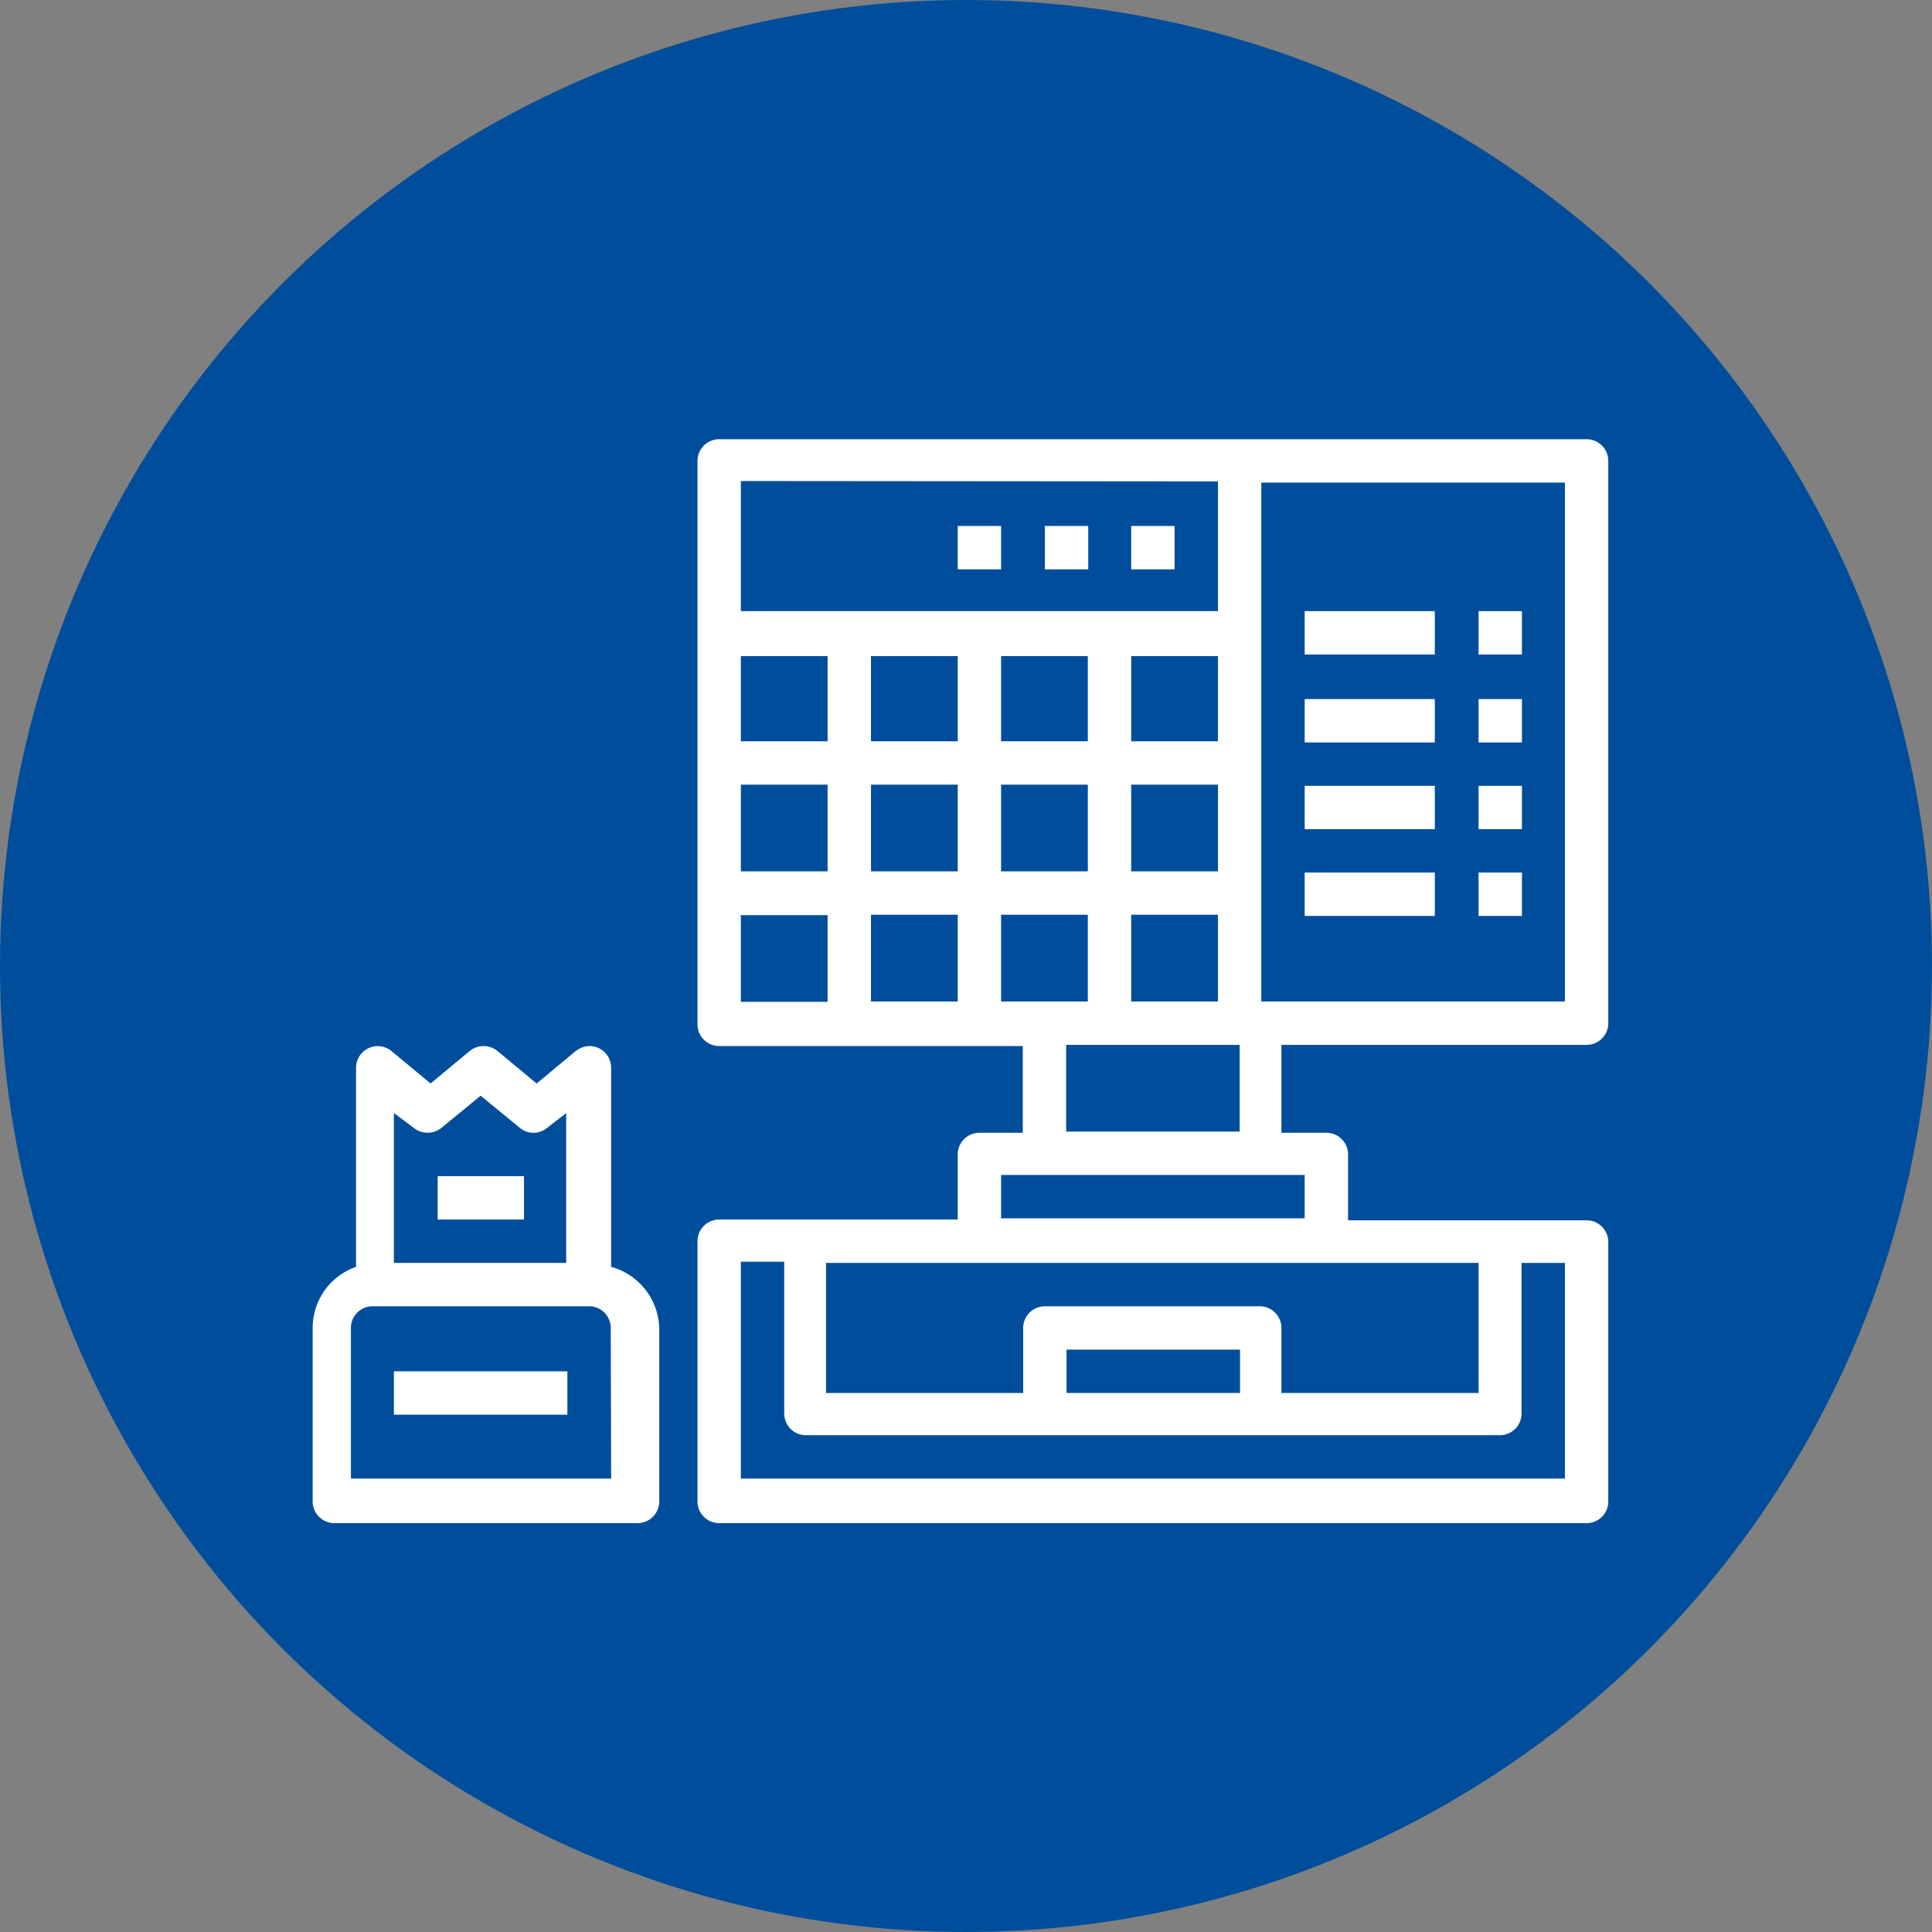
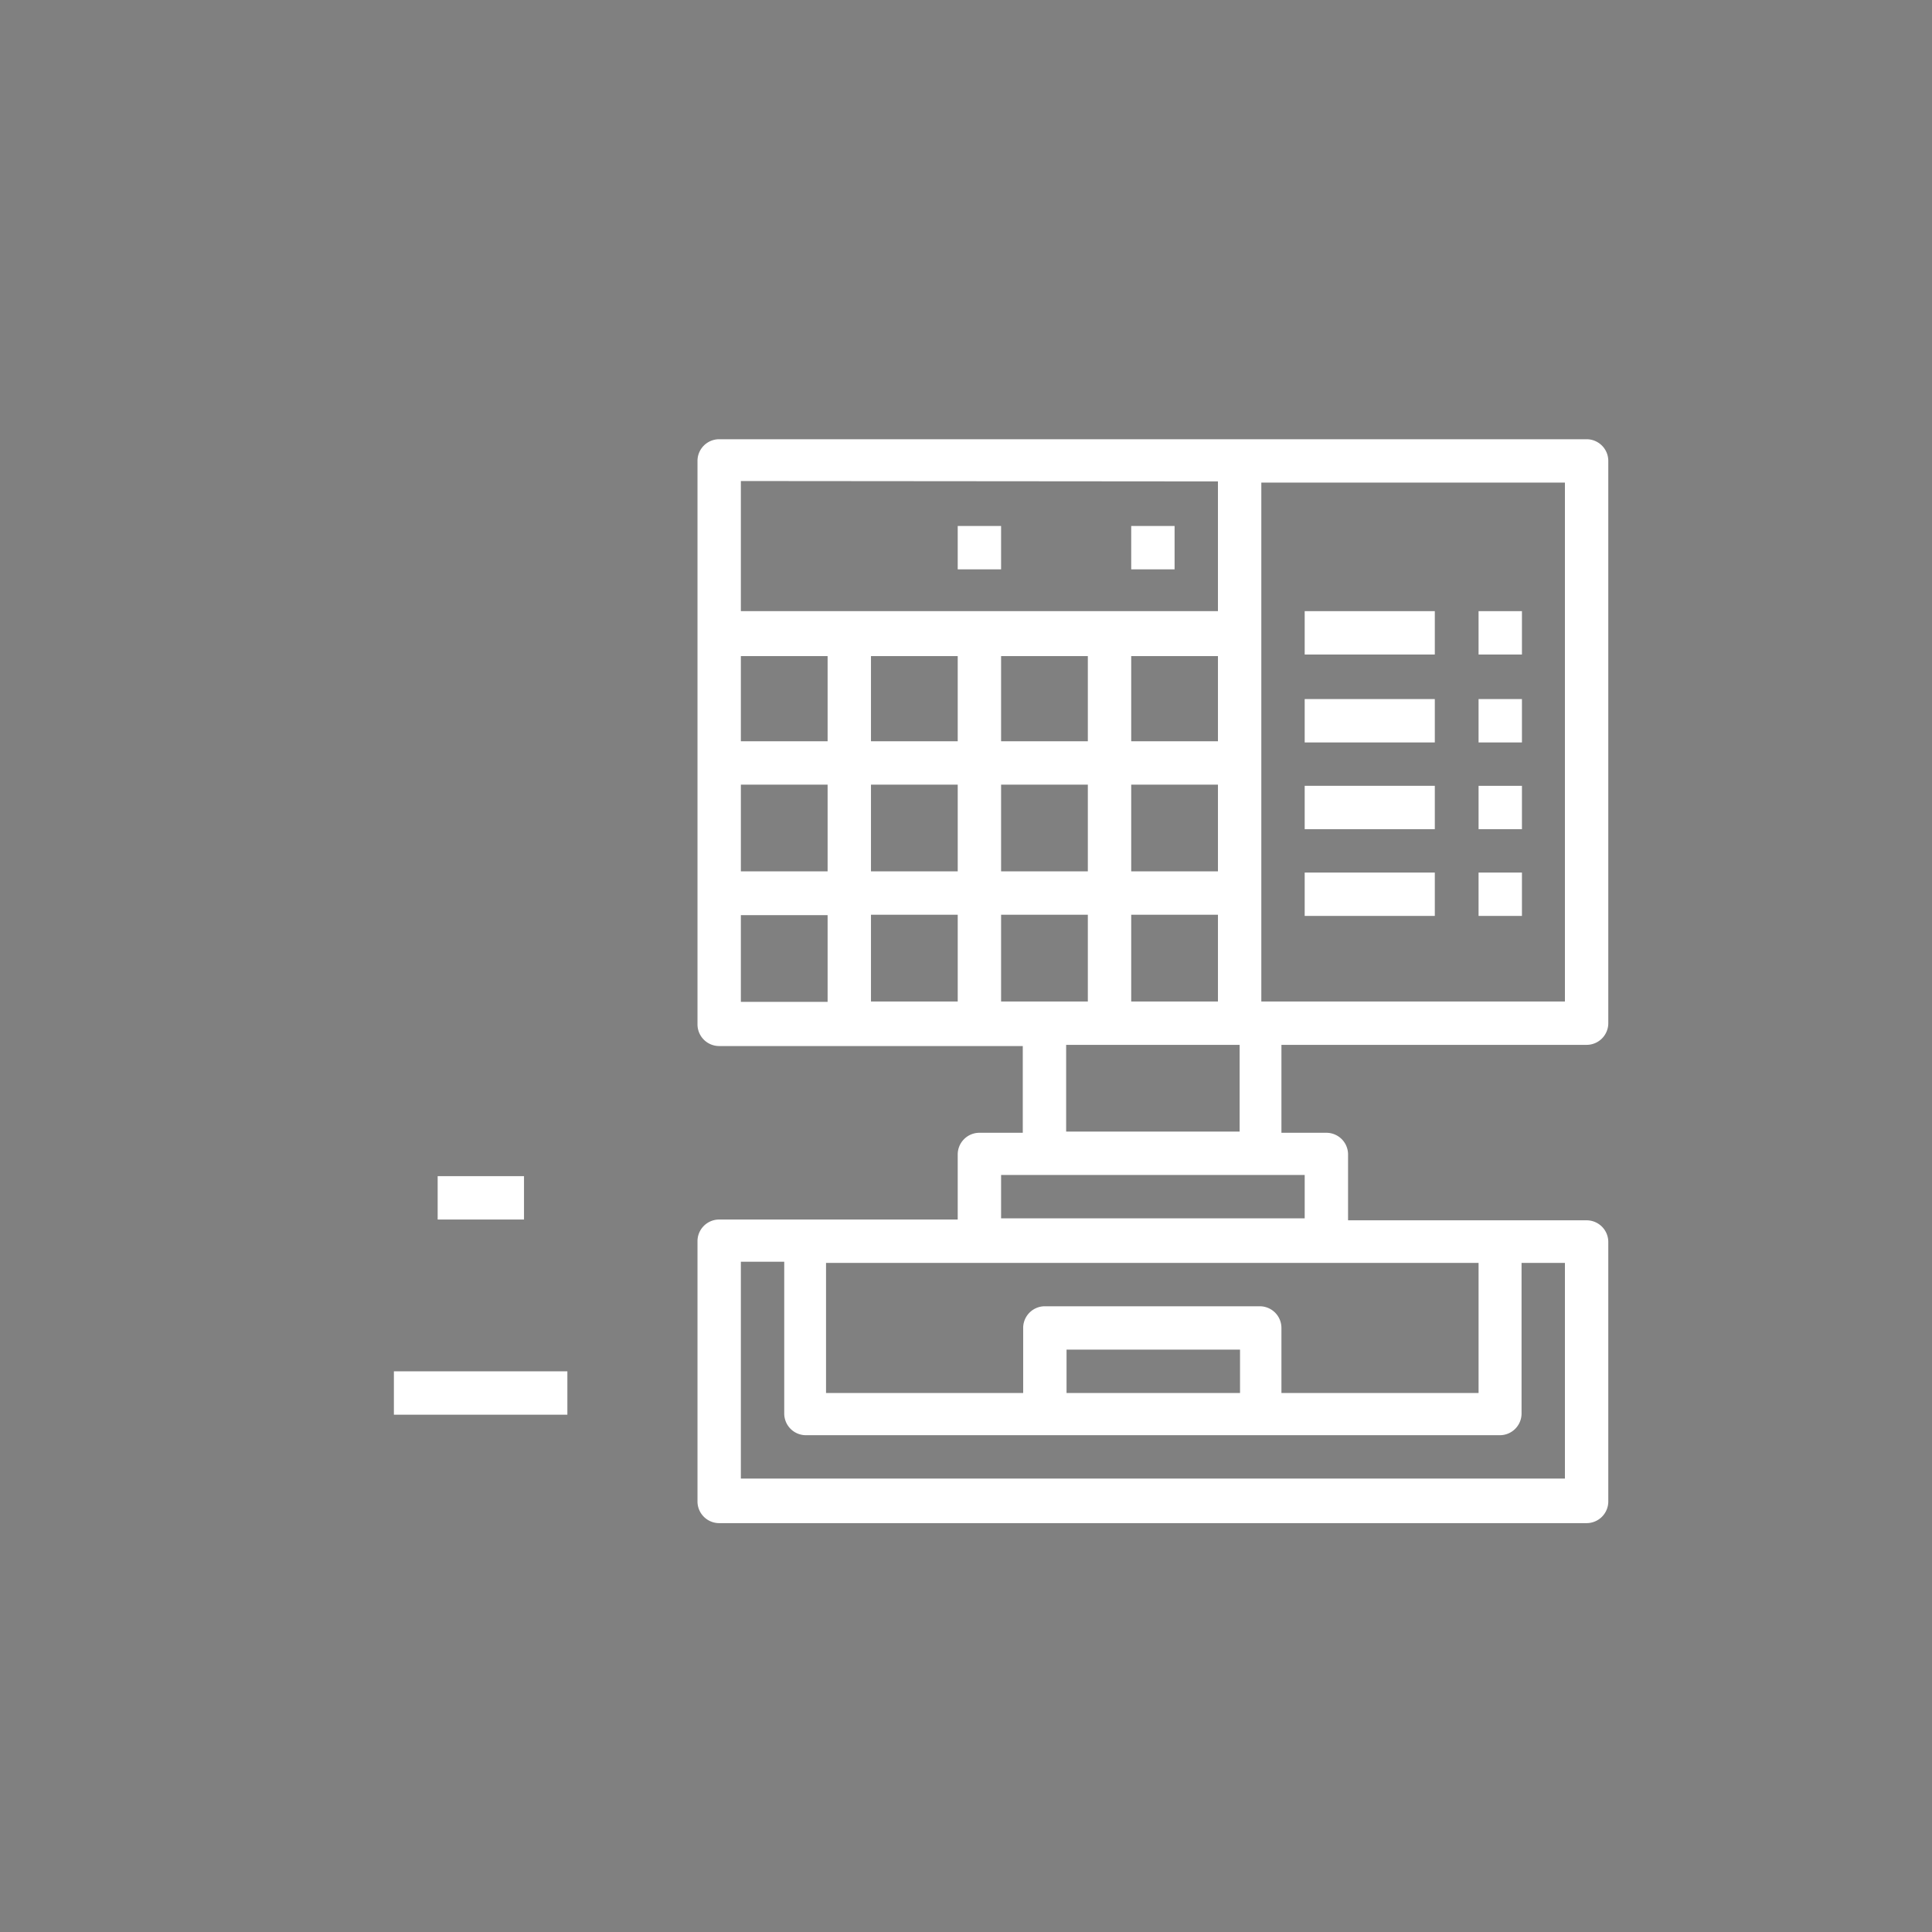
<svg xmlns="http://www.w3.org/2000/svg" id="Layer_35" data-name="Layer 35" viewBox="0 0 49 49">
  <rect x="0" y="0" width="49" height="49" fill="#808080" stroke="none" />
  <defs>
    <style>.cls-1{fill:#004e9b;}.cls-2{fill:#fff;}</style>
  </defs>
  <g id="Group_5834" data-name="Group 5834">
    <g id="Group_5705" data-name="Group 5705">
-       <circle id="Ellipse_226-2" data-name="Ellipse 226-2" class="cls-1" cx="24.5" cy="24.5" r="24.5" />
-     </g>
+       </g>
    <g id="Point_Of_Sale" data-name="Point Of Sale">
-       <path id="Path_10067" data-name="Path 10067" class="cls-2" d="M16,32.63V27.58a.55.55,0,0,0-.55-.55.61.61,0,0,0-.34.12l-1,.83-1-.83a.56.56,0,0,0-.69,0l-1,.83-1-.83a.55.55,0,0,0-.89.43v5.05a1.64,1.64,0,0,0-1.1,1.55v4.4a.55.55,0,0,0,.55.55h7.69a.55.55,0,0,0,.55-.55v-4.4A1.66,1.66,0,0,0,16,32.63Zm-5-3.52a.56.56,0,0,0,.69,0l1-.82,1,.82a.54.54,0,0,0,.68,0l.49-.38v3.8H10.49v-3.8ZM16,38H9.4V34.18a.55.55,0,0,1,.55-.55h5.49a.55.55,0,0,1,.55.55Z" transform="translate(-0.5 -0.5)" />
      <path id="Path_10068" data-name="Path 10068" class="cls-2" d="M10.49,35.28h4.4v1.1h-4.4Z" transform="translate(-0.5 -0.5)" />
      <path id="Path_10069" data-name="Path 10069" class="cls-2" d="M40.74,27a.55.55,0,0,0,.55-.55V12.19a.55.55,0,0,0-.55-.55h-22a.55.55,0,0,0-.55.55V26.48a.55.55,0,0,0,.55.55h7.7v2.2h-1.1a.55.55,0,0,0-.55.55v1.65H18.74a.55.55,0,0,0-.55.55v6.6a.55.55,0,0,0,.55.55h22a.55.55,0,0,0,.55-.55V32a.55.55,0,0,0-.55-.55H34.69V29.78a.55.55,0,0,0-.55-.55H33V27Zm-11.55-6.6h2.2v2.2h-2.2Zm-1.1,2.2h-2.2v-2.2h2.2Zm3.3-3.3h-2.2V17.14h2.2Zm-3.3,0h-2.2V17.14h2.2Zm-3.3,0h-2.2V17.14h2.2Zm-3.3,0h-2.2V17.14h2.2Zm0,1.1v2.2h-2.2v-2.2Zm1.1,0h2.2v2.2h-2.2Zm2.2,3.3v2.2h-2.2v-2.2Zm1.1,0h2.2v2.2h-2.2Zm3.3,0h2.2v2.2h-2.2Zm11,2.2h-7.7V12.74h7.7Zm-8.8-13.19V16H19.29v-3.3Zm-12.1,11h2.2v2.2h-2.2ZM38,32.53v3.3H33V34.18a.55.55,0,0,0-.55-.55H27a.55.55,0,0,0-.55.55v1.65h-5v-3.3Zm-6.05,3.3h-4.4v-1.1h4.4ZM40.19,38H19.29v-5.5h1.1v3.85a.55.55,0,0,0,.55.55h17.6a.55.55,0,0,0,.55-.55V32.53h1.1Zm-6.6-6.6h-7.7v-1.1h7.7Zm-1.65-2.2h-4.4V27h4.4Z" transform="translate(-0.5 -0.5)" />
      <path id="Path_10070" data-name="Path 10070" class="cls-2" d="M33.59,16h3.3v1.1h-3.3Z" transform="translate(-0.5 -0.5)" />
      <path id="Path_10071" data-name="Path 10071" class="cls-2" d="M38,16h1.1v1.1H38Z" transform="translate(-0.5 -0.5)" />
      <path id="Path_10072" data-name="Path 10072" class="cls-2" d="M33.59,18.23h3.3v1.1h-3.3Z" transform="translate(-0.5 -0.5)" />
      <path id="Path_10073" data-name="Path 10073" class="cls-2" d="M38,18.23h1.1v1.1H38Z" transform="translate(-0.5 -0.5)" />
      <path id="Path_10074" data-name="Path 10074" class="cls-2" d="M33.59,20.43h3.3v1.1h-3.3Z" transform="translate(-0.5 -0.5)" />
      <path id="Path_10075" data-name="Path 10075" class="cls-2" d="M38,20.43h1.1v1.1H38Z" transform="translate(-0.5 -0.5)" />
      <path id="Path_10076" data-name="Path 10076" class="cls-2" d="M33.59,22.63h3.3v1.1h-3.3Z" transform="translate(-0.5 -0.5)" />
      <path id="Path_10077" data-name="Path 10077" class="cls-2" d="M38,22.63h1.1v1.1H38Z" transform="translate(-0.5 -0.5)" />
      <path id="Path_10078" data-name="Path 10078" class="cls-2" d="M29.19,13.84h1.1v1.1h-1.1Z" transform="translate(-0.5 -0.5)" />
-       <path id="Path_10079" data-name="Path 10079" class="cls-2" d="M27,13.84h1.1v1.1H27Z" transform="translate(-0.5 -0.5)" />
      <path id="Path_10080" data-name="Path 10080" class="cls-2" d="M24.79,13.84h1.1v1.1h-1.1Z" transform="translate(-0.5 -0.5)" />
      <path id="Path_10081" data-name="Path 10081" class="cls-2" d="M11.6,30.33h2.19v1.1H11.6Z" transform="translate(-0.5 -0.5)" />
    </g>
  </g>
</svg>